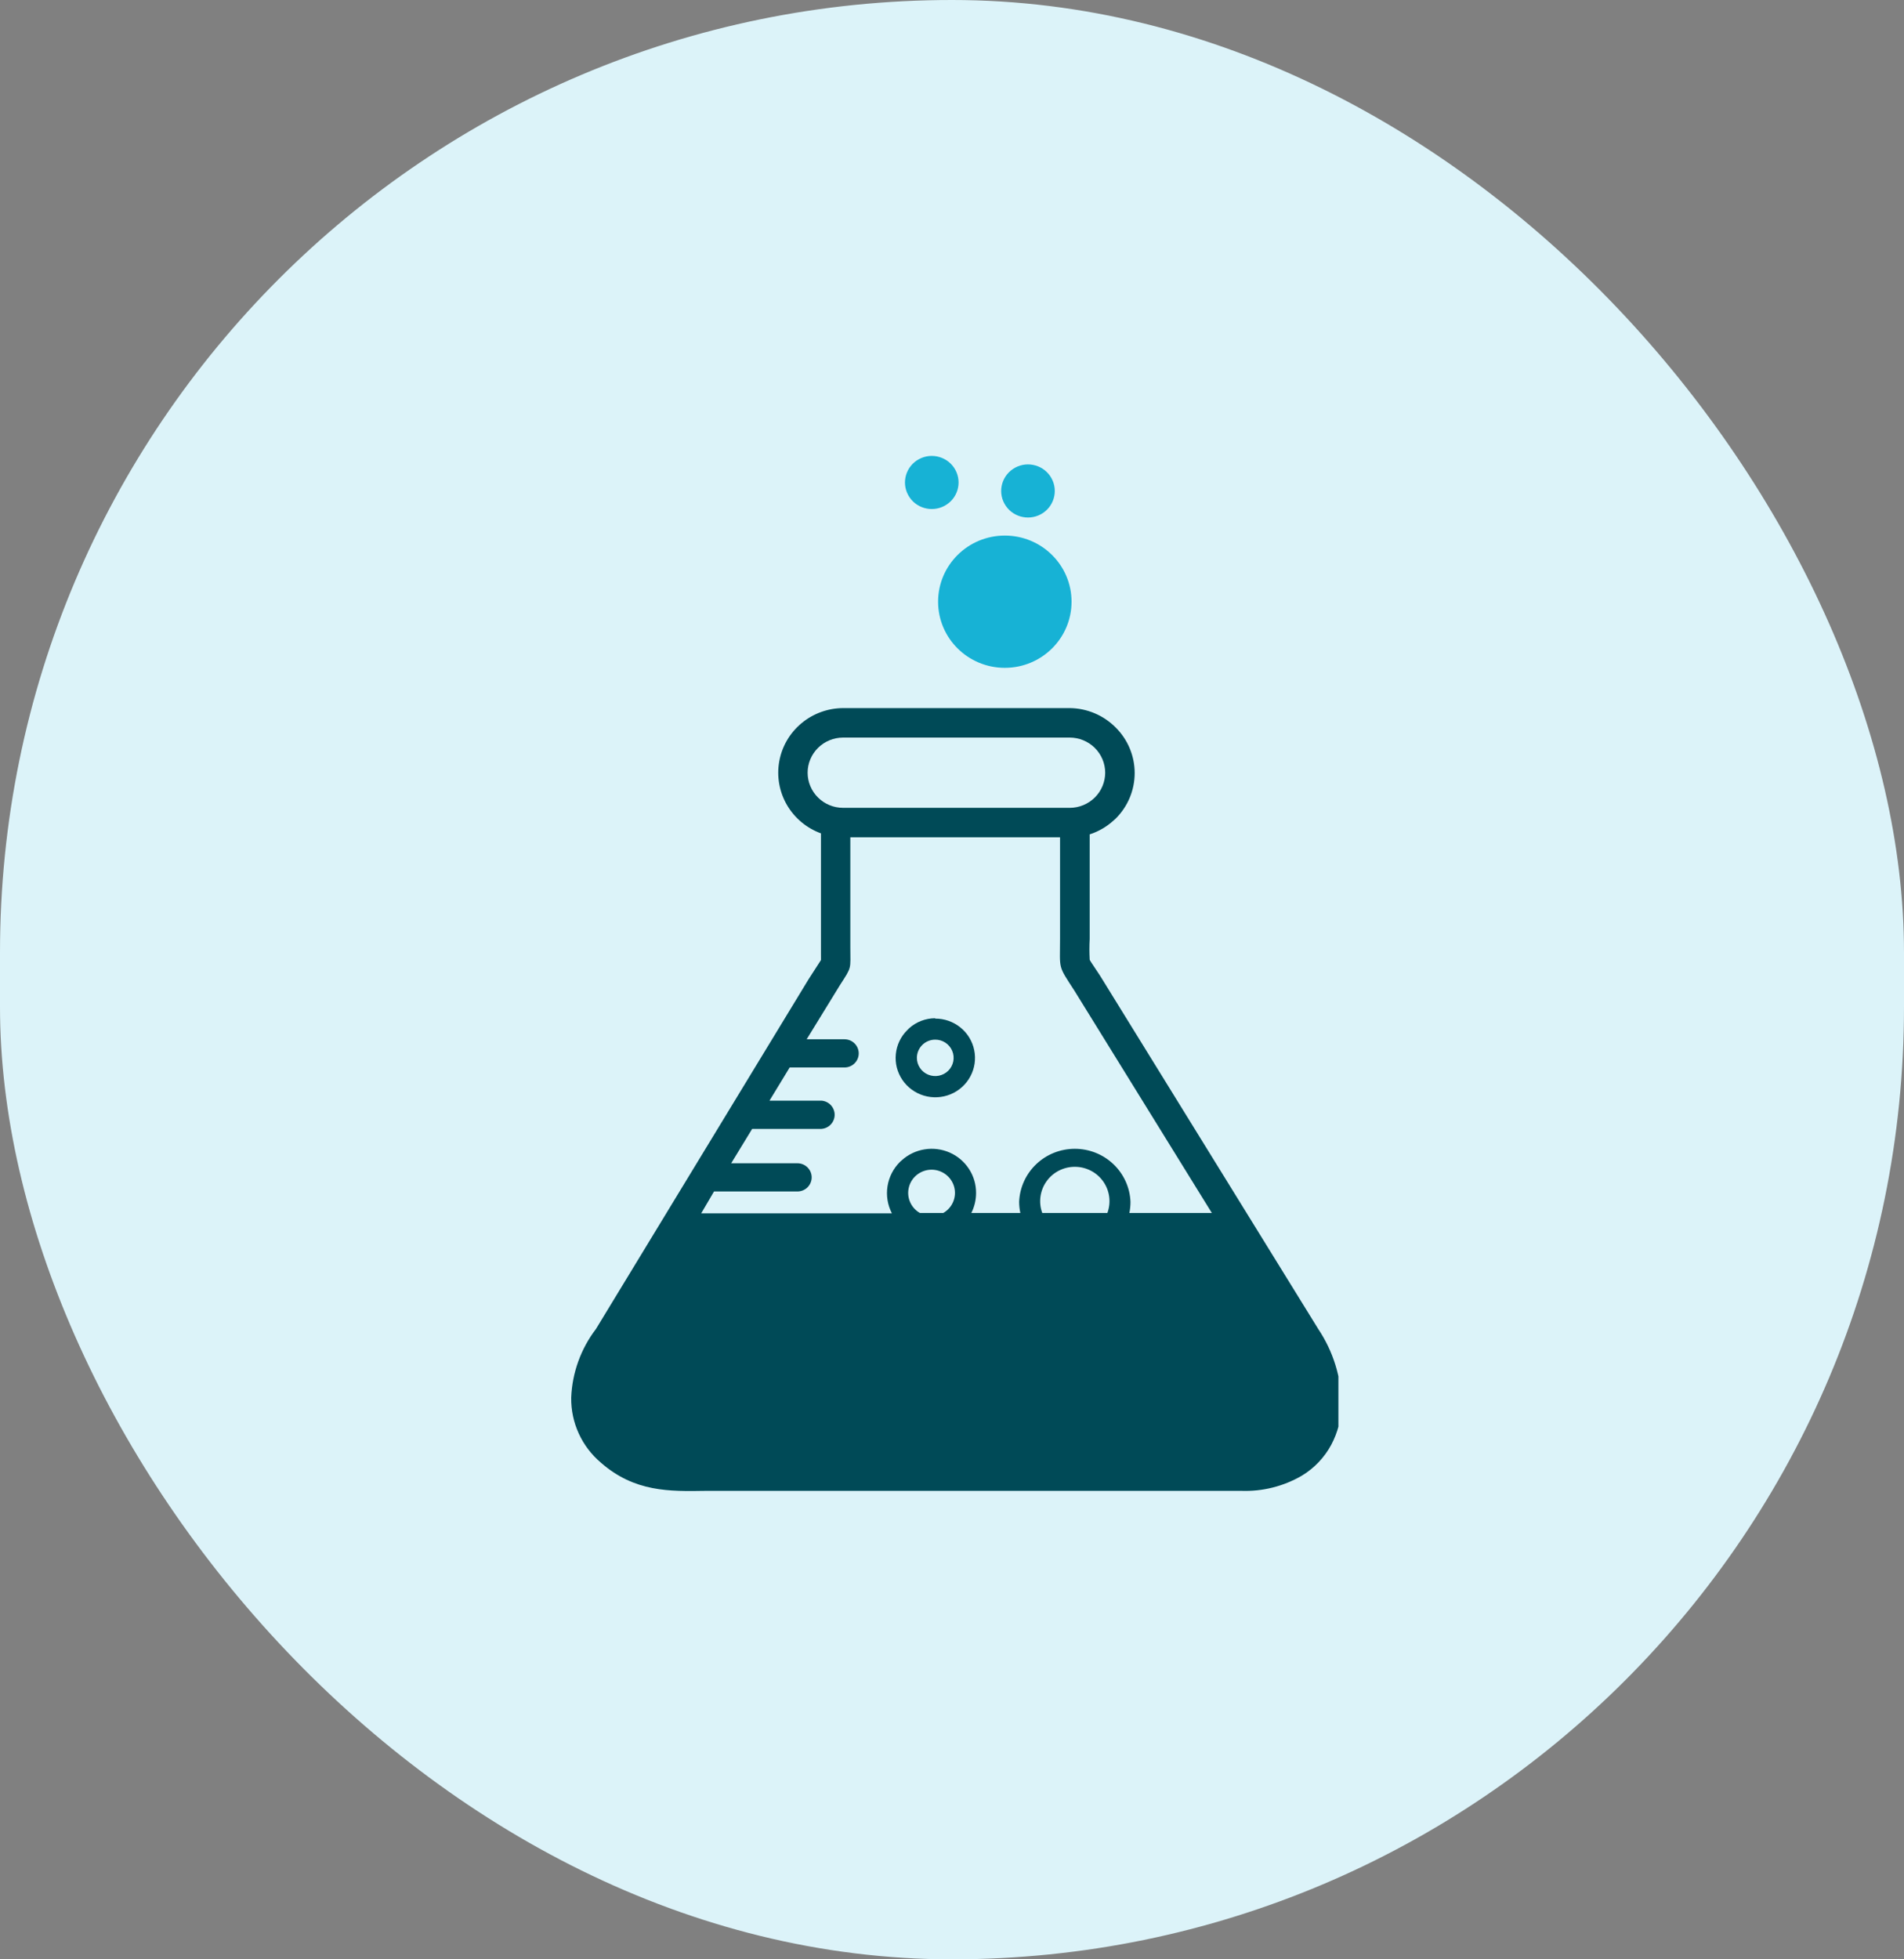
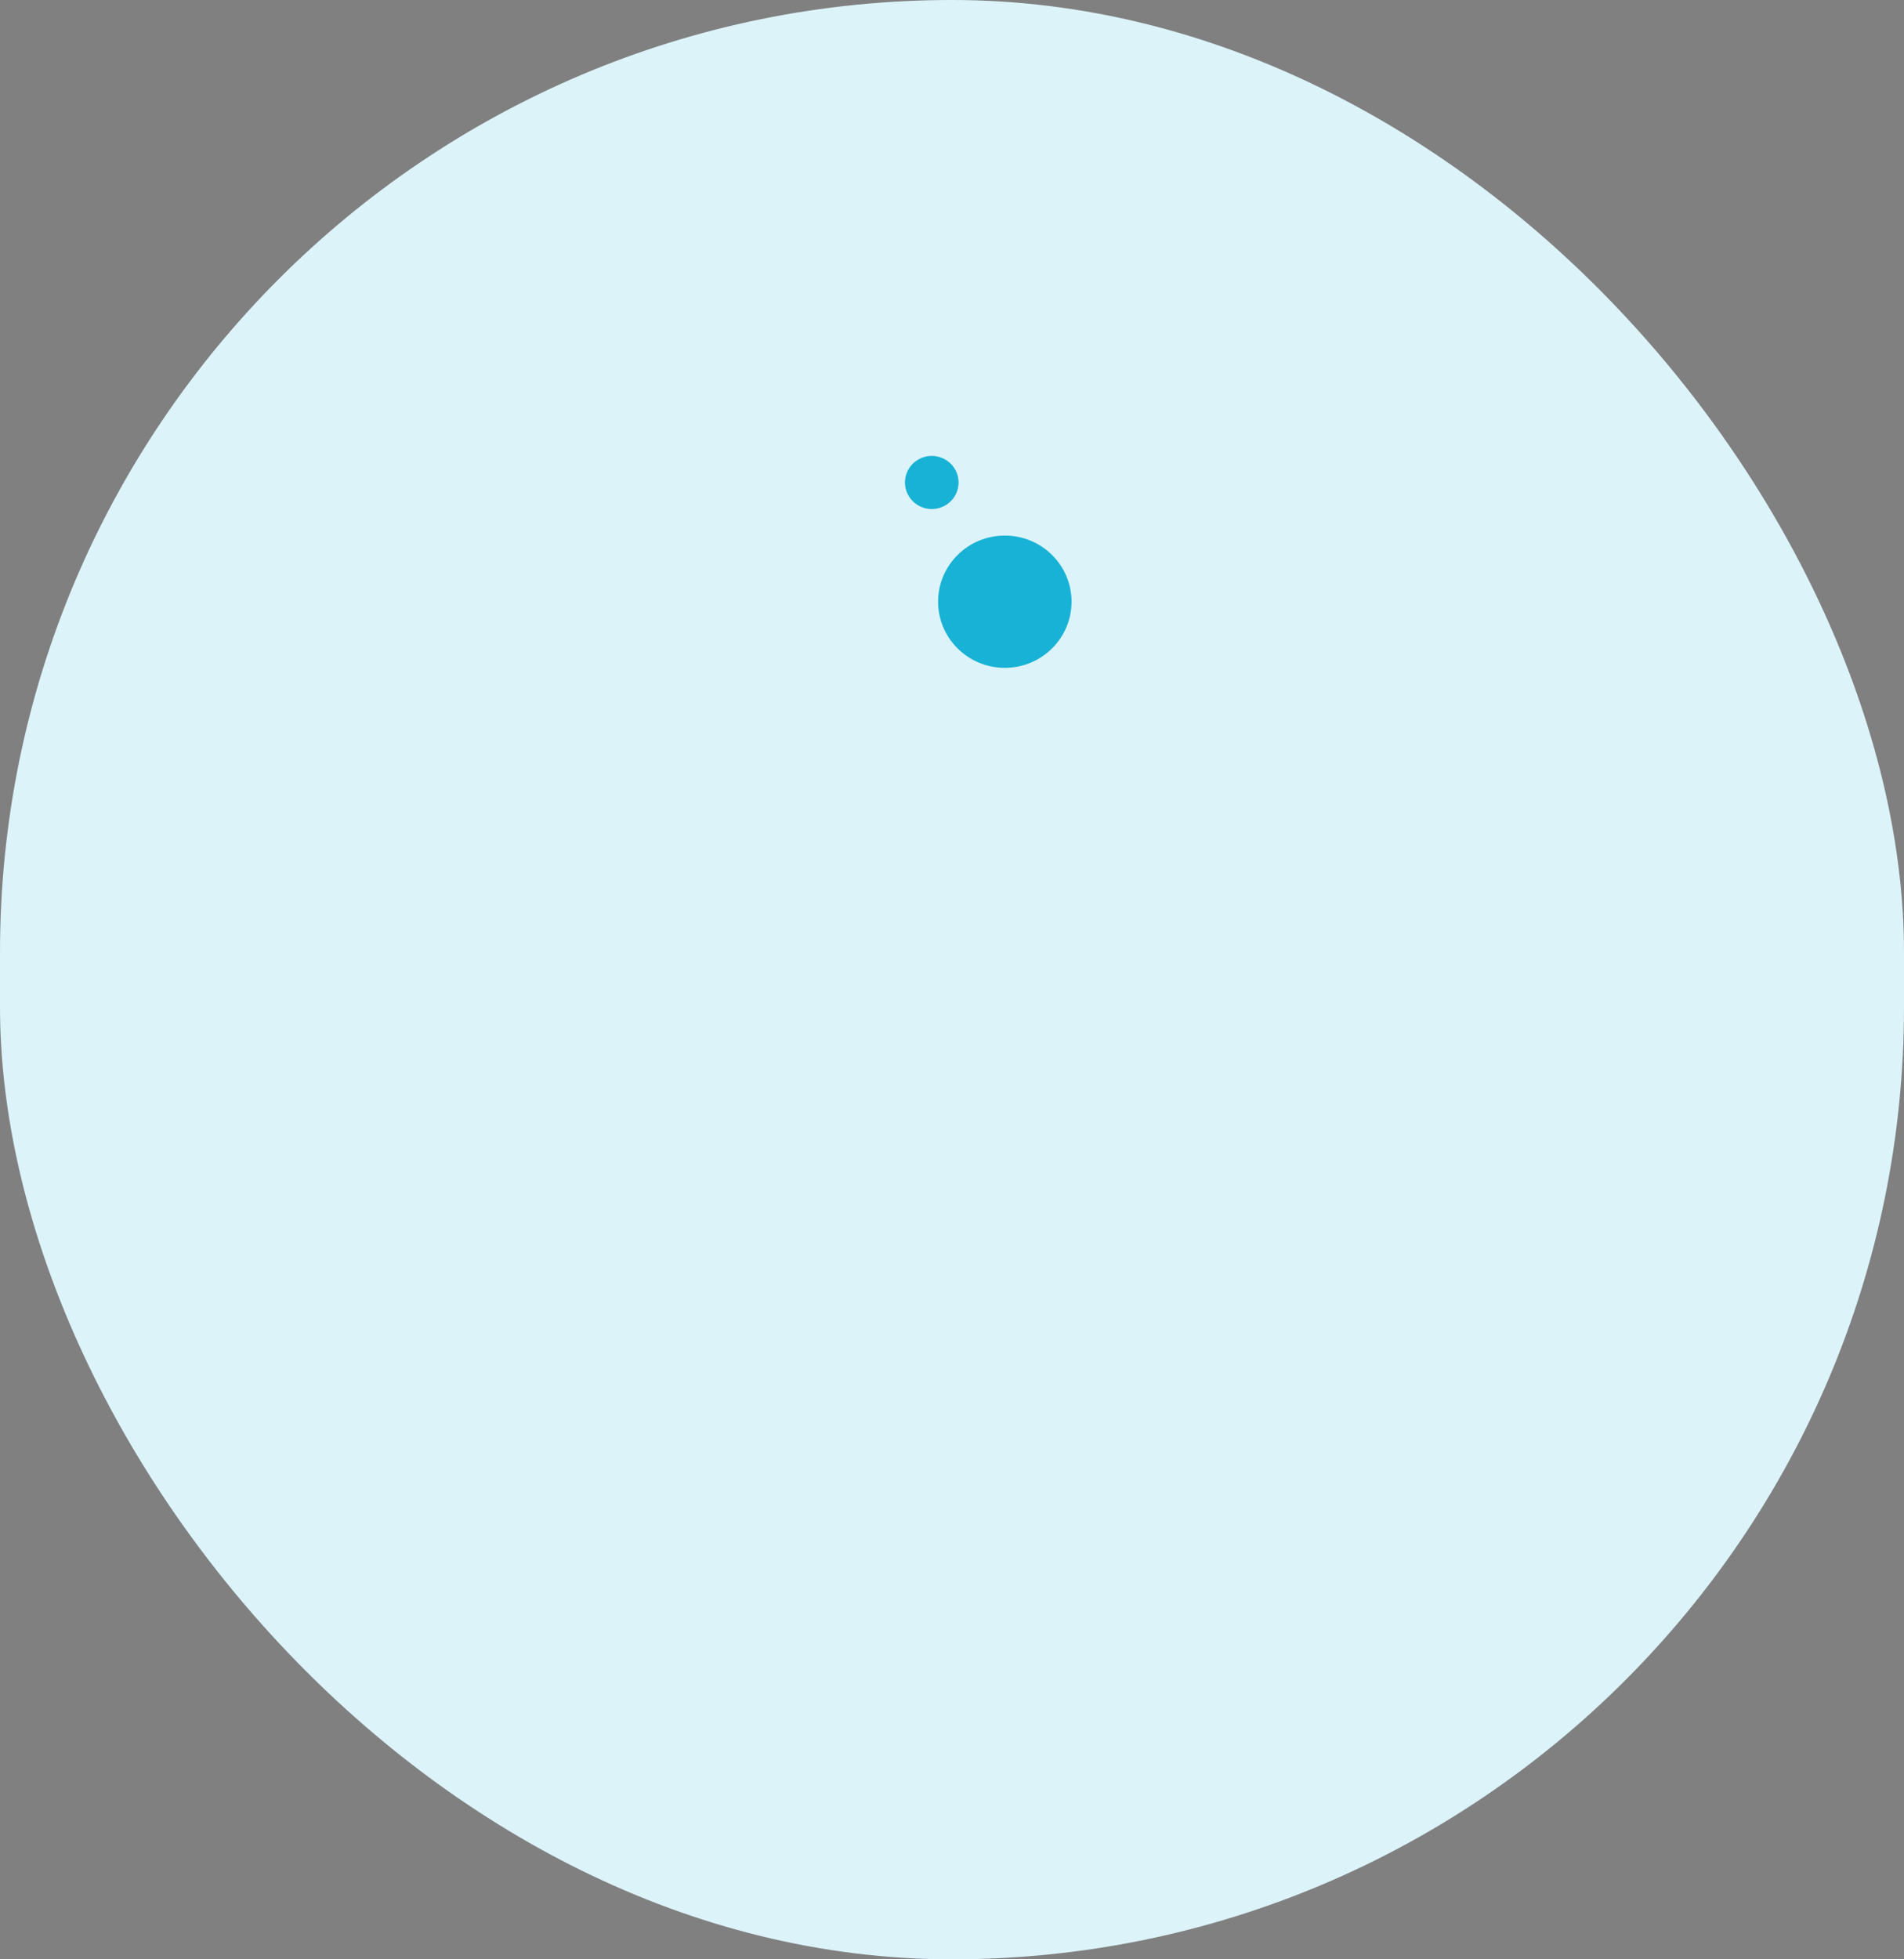
<svg xmlns="http://www.w3.org/2000/svg" width="70" height="72" viewBox="0 0 70 72" fill="none">
  <rect x="0" y="0" width="70" height="72" fill="#808080" stroke="none" />
  <rect width="70" height="72" rx="35" fill="#DCF3F9" />
  <g clip-path="url(#clip0_1807_2473)">
-     <path fill-rule="evenodd" clip-rule="evenodd" d="M44.554 44.575H41.521C41.548 44.44 41.562 44.303 41.562 44.165C41.542 43.641 41.317 43.145 40.935 42.781C40.554 42.418 40.045 42.215 39.516 42.215C38.986 42.215 38.477 42.418 38.096 42.781C37.714 43.145 37.489 43.641 37.468 44.165C37.469 44.303 37.484 44.44 37.513 44.575H35.71C35.825 44.347 35.885 44.095 35.885 43.84C35.887 43.525 35.796 43.217 35.623 42.953C35.451 42.689 35.205 42.481 34.914 42.353C34.624 42.226 34.303 42.185 33.99 42.236C33.677 42.287 33.385 42.427 33.151 42.64L33.091 42.693C32.844 42.937 32.683 43.252 32.629 43.592C32.575 43.933 32.632 44.281 32.791 44.588H25.779L26.251 43.783H29.319C29.457 43.783 29.59 43.728 29.688 43.631C29.786 43.534 29.841 43.402 29.841 43.265C29.841 43.128 29.786 42.996 29.688 42.899C29.59 42.802 29.457 42.747 29.319 42.747H26.882L27.653 41.484H30.201C30.333 41.474 30.456 41.415 30.546 41.319C30.636 41.222 30.686 41.096 30.686 40.965C30.686 40.834 30.636 40.708 30.546 40.611C30.456 40.515 30.333 40.456 30.201 40.446H28.29L29.032 39.227H31.049C31.187 39.227 31.32 39.172 31.418 39.075C31.516 38.978 31.571 38.846 31.571 38.709C31.571 38.572 31.516 38.44 31.418 38.343C31.32 38.246 31.187 38.191 31.049 38.191H29.657L30.877 36.206C31.329 35.505 31.262 35.637 31.262 34.804V30.769H38.972V34.501C38.972 35.647 38.88 35.448 39.508 36.417L44.554 44.575ZM40.712 44.575H38.319C38.248 44.384 38.225 44.179 38.252 43.978C38.278 43.776 38.353 43.584 38.471 43.417C38.588 43.25 38.744 43.114 38.926 43.02C39.108 42.926 39.31 42.877 39.516 42.877C39.721 42.877 39.923 42.926 40.105 43.02C40.287 43.114 40.443 43.25 40.56 43.417C40.678 43.584 40.753 43.776 40.779 43.978C40.806 44.179 40.782 44.384 40.712 44.575ZM34.678 44.575H33.821C33.656 44.481 33.528 44.337 33.455 44.163C33.382 43.99 33.369 43.798 33.418 43.616C33.467 43.435 33.575 43.274 33.725 43.16C33.875 43.046 34.06 42.983 34.249 42.983C34.439 42.983 34.623 43.046 34.773 43.16C34.923 43.274 35.031 43.435 35.08 43.616C35.129 43.798 35.116 43.99 35.043 44.163C34.971 44.337 34.842 44.481 34.678 44.575ZM34.381 37.431C34.719 37.429 35.047 37.544 35.309 37.756C35.571 37.967 35.75 38.262 35.817 38.591C35.884 38.919 35.834 39.26 35.675 39.555C35.517 39.851 35.259 40.083 34.947 40.212C34.636 40.34 34.288 40.358 33.965 40.261C33.641 40.164 33.362 39.959 33.174 39.681C32.986 39.402 32.901 39.068 32.935 38.735C32.968 38.402 33.116 38.09 33.355 37.854L33.425 37.784C33.688 37.55 34.028 37.419 34.381 37.418V37.431ZM34.381 38.204C34.515 38.203 34.646 38.242 34.758 38.316C34.869 38.389 34.956 38.493 35.008 38.616C35.059 38.738 35.073 38.873 35.047 39.003C35.021 39.133 34.957 39.253 34.862 39.347C34.767 39.44 34.647 39.504 34.516 39.53C34.384 39.556 34.248 39.542 34.124 39.491C34.001 39.44 33.895 39.354 33.822 39.243C33.748 39.133 33.708 39.003 33.709 38.87C33.71 38.694 33.781 38.525 33.907 38.4C34.033 38.275 34.203 38.205 34.381 38.204ZM40.062 30.652V34.501C40.048 34.754 40.048 35.008 40.062 35.262C40.062 35.29 40.161 35.426 40.352 35.716L40.444 35.855L48.463 48.834C49.015 49.657 49.313 50.621 49.323 51.609C49.316 52.128 49.185 52.637 48.941 53.096C48.69 53.561 48.318 53.951 47.864 54.226C47.19 54.619 46.416 54.813 45.634 54.785H25.951C24.616 54.807 23.332 54.833 22.096 53.753C21.747 53.459 21.467 53.092 21.278 52.678C21.088 52.264 20.994 51.814 21 51.36C21.036 50.445 21.354 49.563 21.912 48.834L29.727 35.985C29.743 35.962 30.179 35.281 30.182 35.281C30.185 35.281 30.182 35.227 30.182 35.085V30.624C29.654 30.432 29.212 30.062 28.931 29.579C28.651 29.097 28.55 28.531 28.648 27.983C28.745 27.434 29.035 26.937 29.465 26.578C29.895 26.22 30.439 26.022 31.001 26.021H39.329C39.965 26.027 40.572 26.284 41.018 26.734C41.465 27.178 41.716 27.78 41.716 28.407C41.716 29.035 41.465 29.637 41.018 30.081L40.938 30.153C40.685 30.383 40.385 30.557 40.059 30.662L40.062 30.652ZM30.995 27.104H39.329C39.674 27.105 40.005 27.241 40.25 27.483C40.494 27.725 40.631 28.053 40.632 28.395C40.631 28.737 40.494 29.065 40.25 29.307C40.005 29.549 39.674 29.685 39.329 29.686H30.995C30.649 29.685 30.318 29.549 30.074 29.307C29.83 29.065 29.692 28.737 29.692 28.395C29.692 28.053 29.83 27.725 30.074 27.483C30.318 27.241 30.649 27.105 30.995 27.104Z" fill="#004A57" />
    <ellipse cx="0.983" cy="0.978" rx="0.983" ry="0.978" transform="matrix(0.88 -0.475 0.482 0.876 32.92 17.34)" fill="#17B2D5" />
-     <ellipse cx="0.983" cy="0.978" rx="0.983" ry="0.978" transform="matrix(0.88 -0.475 0.482 0.876 36.457 17.652)" fill="#17B2D5" />
  </g>
  <ellipse cx="36.942" cy="22.111" rx="2.453" ry="2.43" fill="#17B2D5" />
  <defs>
    <clipPath id="clip0_1807_2473">
      <rect width="28.206" height="38.794" fill="white" transform="translate(21 16)" />
    </clipPath>
  </defs>
</svg>